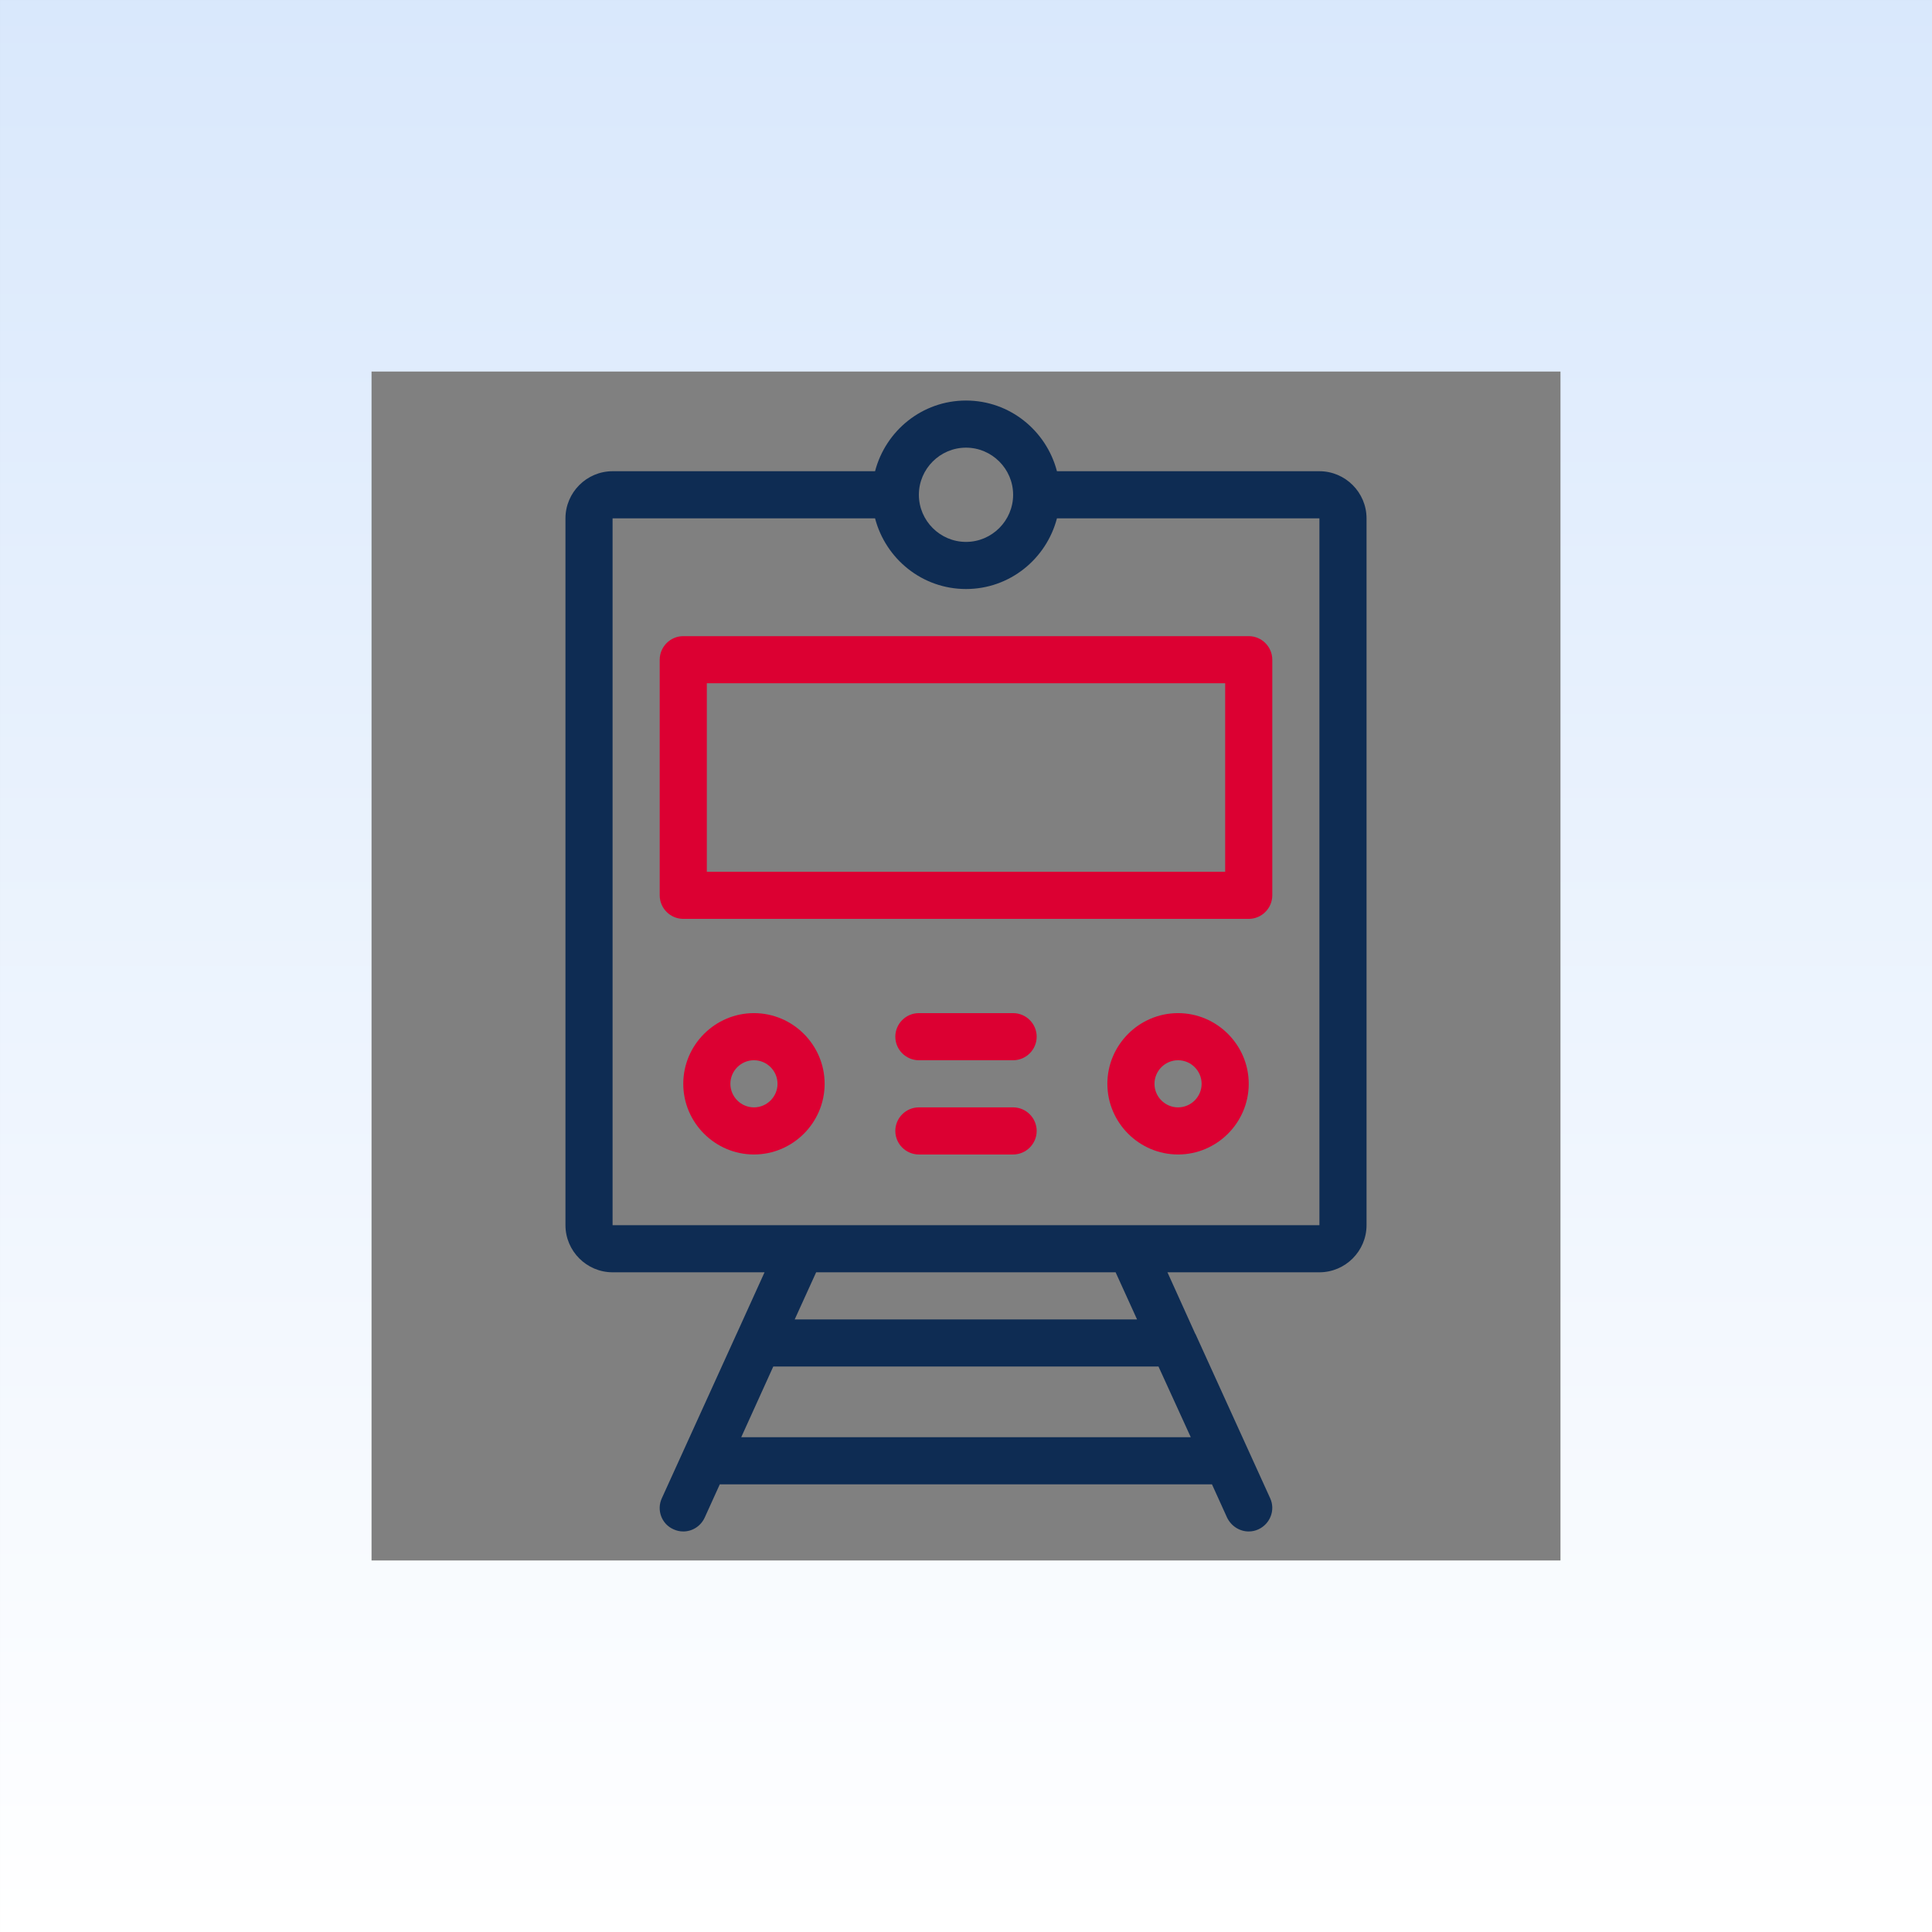
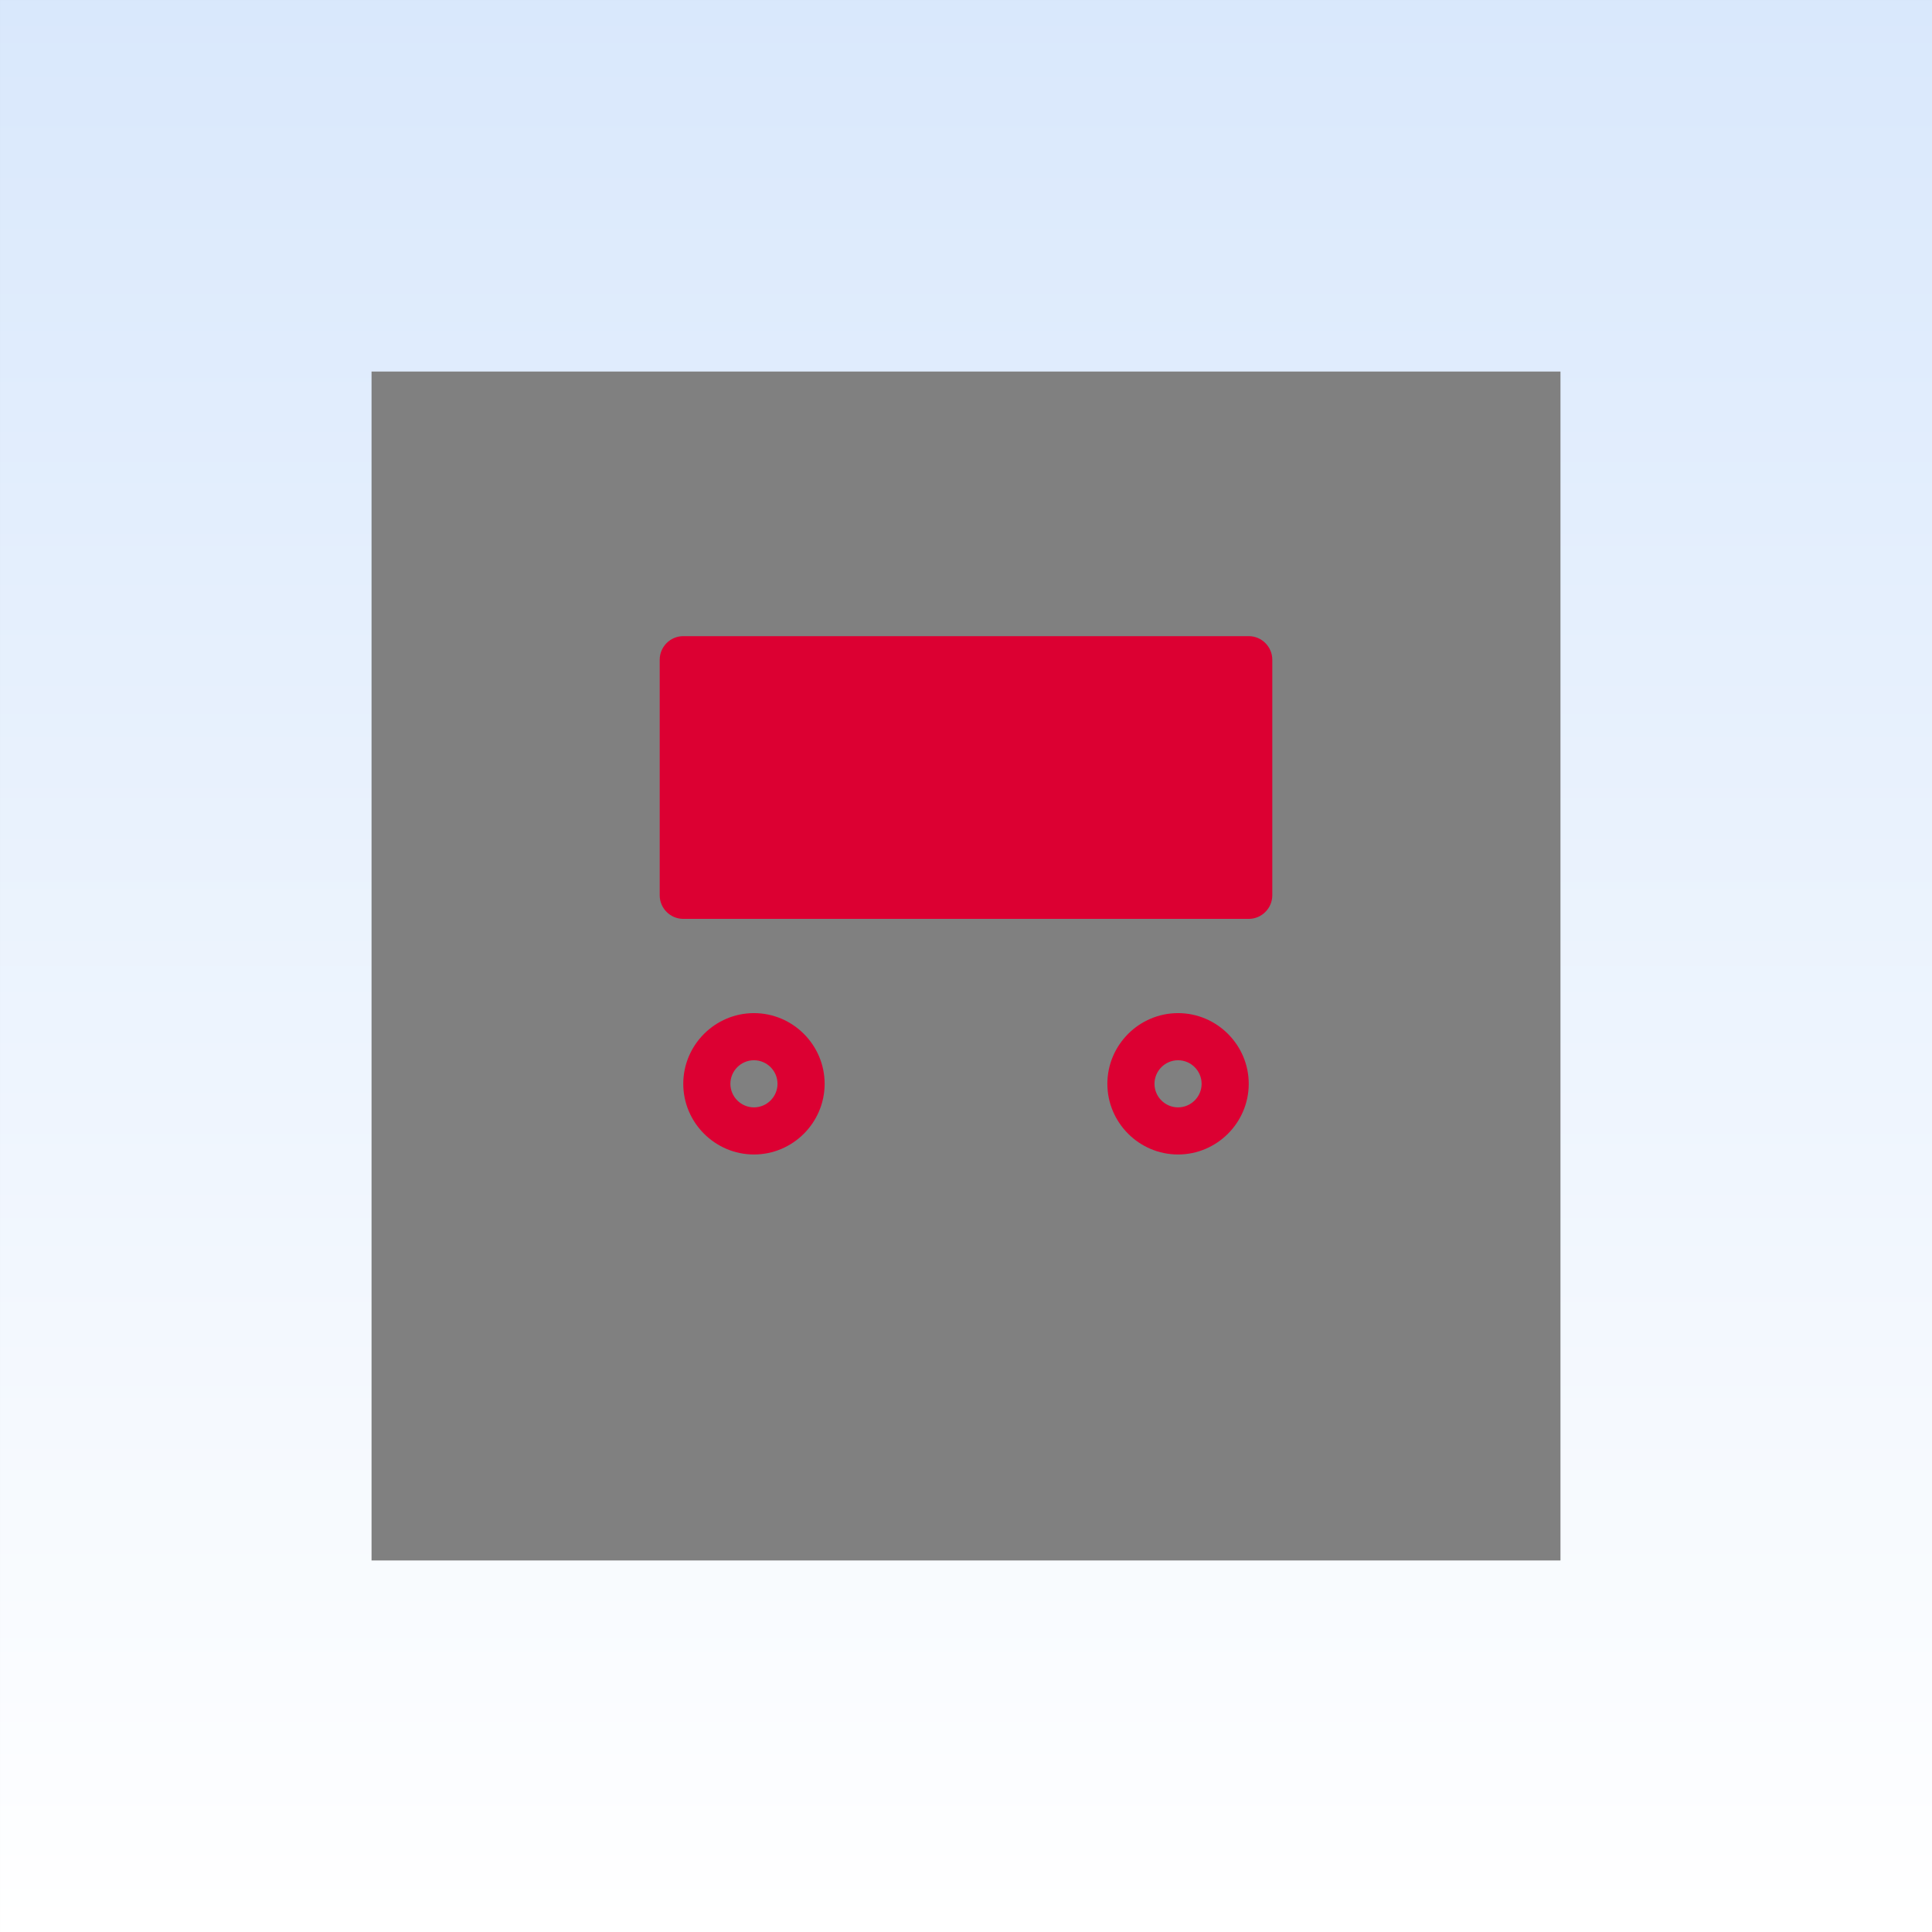
<svg xmlns="http://www.w3.org/2000/svg" width="82" height="82" viewBox="0 0 82 82" fill="none">
  <rect x="0" y="0" width="82" height="82" fill="#808080" stroke="none" />
  <g clip-path="url(#clip0_33_1082)">
-     <path d="M56 20H44.86C44.41 18.28 42.86 17 41 17C39.14 17 37.59 18.28 37.14 20H26C24.9 20 24 20.9 24 22V52C24 53.1 24.9 54 26 54H32.45L31.27 56.6C31.27 56.61 31.26 56.61 31.26 56.62L28.09 63.59C27.86 64.09 28.08 64.69 28.59 64.91C28.72 64.97 28.86 65 29 65C29.38 65 29.74 64.78 29.91 64.41L30.55 63H51.44L52.08 64.41C52.26 64.78 52.62 65 53 65C53.14 65 53.28 64.97 53.41 64.91C53.91 64.68 54.14 64.09 53.91 63.59L50.74 56.62C50.74 56.61 50.74 56.61 50.73 56.61L49.55 54H56C57.1 54 58 53.1 58 52V22C58 20.9 57.1 20 56 20ZM41 19C42.1 19 43 19.9 43 21C43 22.1 42.1 23 41 23C39.9 23 39 22.1 39 21C39 19.9 39.9 19 41 19ZM50.54 61H31.46L32.82 58H49.17L50.54 61ZM33.73 56L34.64 54H47.35L48.26 56H33.73ZM56 52H47.98H47.97H34.03C34.03 52 34.03 52 34.02 52H26V22H37.14C37.59 23.72 39.14 25 41 25C42.86 25 44.41 23.72 44.86 22H56V52Z" fill="#0E2C53" />
-     <path d="M28 28V38C28 38.55 28.45 39 29 39H53C53.55 39 54 38.55 54 38V28C54 27.45 53.55 27 53 27H29C28.45 27 28 27.45 28 28ZM30 29H52V37H30V29Z" fill="#DC0032" />
+     <path d="M28 28V38C28 38.55 28.45 39 29 39H53C53.55 39 54 38.55 54 38V28C54 27.45 53.55 27 53 27H29C28.45 27 28 27.45 28 28ZM30 29H52H30V29Z" fill="#DC0032" />
    <path d="M50 43C48.35 43 47 44.35 47 46C47 47.65 48.35 49 50 49C51.65 49 53 47.65 53 46C53 44.35 51.65 43 50 43ZM50 47C49.45 47 49 46.55 49 46C49 45.45 49.45 45 50 45C50.55 45 51 45.45 51 46C51 46.55 50.55 47 50 47Z" fill="#DC0032" />
    <path d="M32 43C30.35 43 29 44.35 29 46C29 47.65 30.35 49 32 49C33.65 49 35 47.65 35 46C35 44.35 33.65 43 32 43ZM32 47C31.45 47 31 46.55 31 46C31 45.45 31.45 45 32 45C32.55 45 33 45.45 33 46C33 46.55 32.55 47 32 47Z" fill="#DC0032" />
-     <path d="M43 43H39C38.45 43 38 43.45 38 44C38 44.55 38.45 45 39 45H43C43.55 45 44 44.55 44 44C44 43.45 43.55 43 43 43Z" fill="#DC0032" />
-     <path d="M43 47H39C38.45 47 38 47.45 38 48C38 48.55 38.45 49 39 49H43C43.55 49 44 48.55 44 48C44 47.45 43.55 47 43 47Z" fill="#DC0032" />
  </g>
  <rect x="7.885" y="7.885" width="66.231" height="66.231" stroke="url(#paint0_linear_33_1082)" stroke-width="15.769" />
  <defs>
    <linearGradient id="paint0_linear_33_1082" x1="41" y1="0" x2="41" y2="82" gradientUnits="userSpaceOnUse">
      <stop stop-color="#D9E8FC" />
      <stop offset="1" stop-color="white" />
    </linearGradient>
    <clipPath id="clip0_33_1082">
      <rect width="82" height="82" fill="white" />
    </clipPath>
  </defs>
</svg>